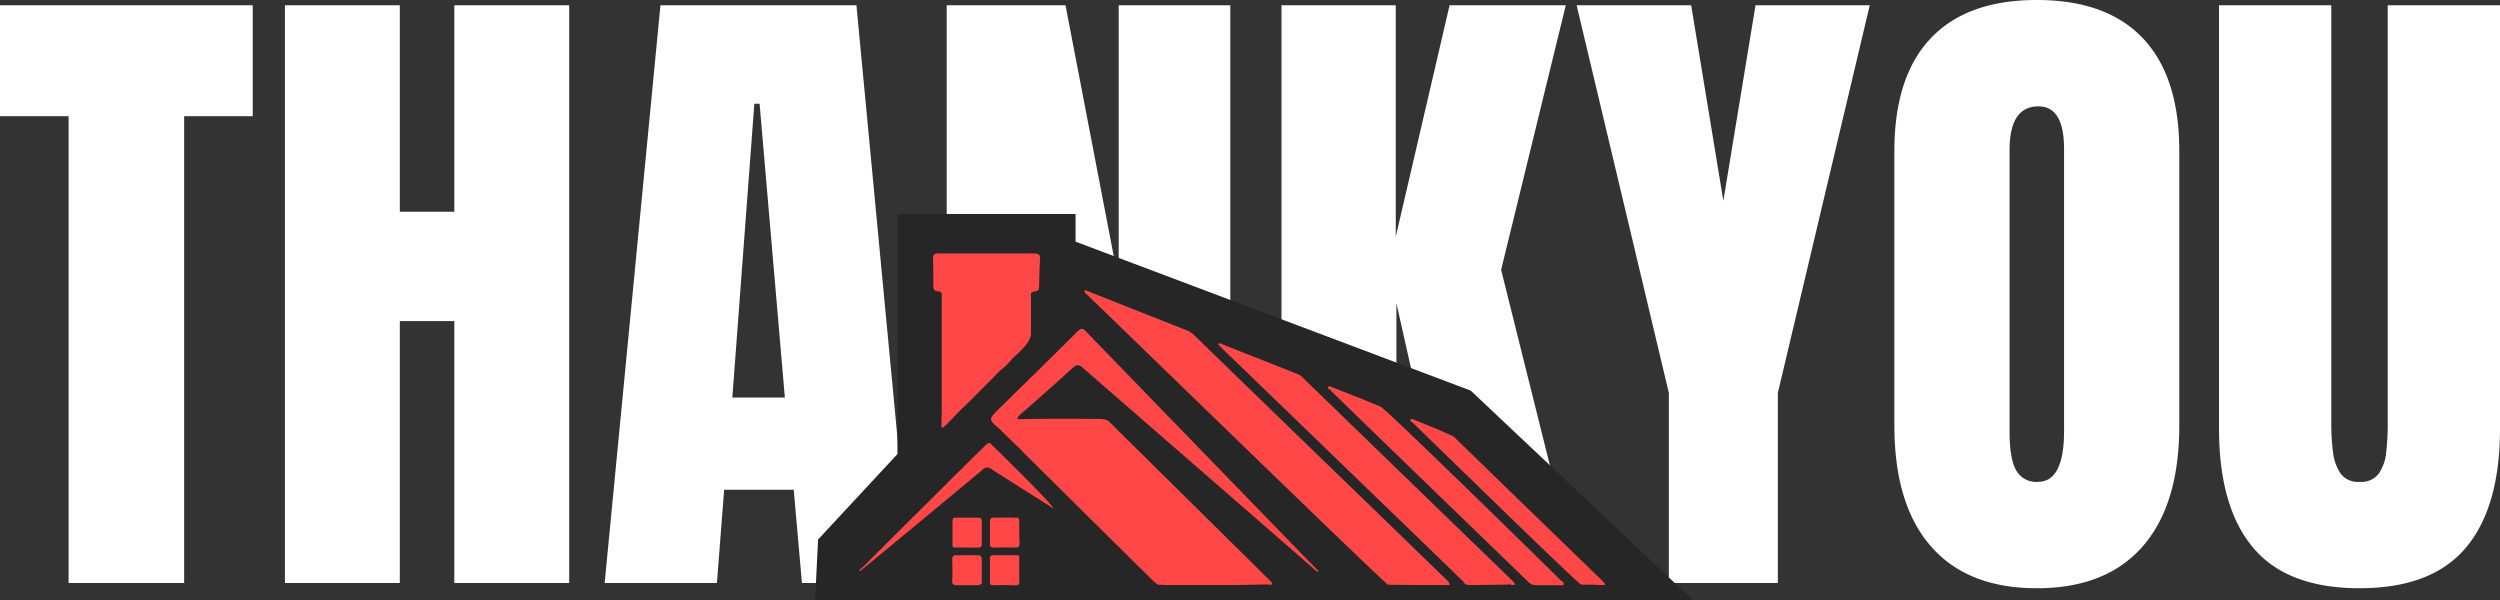
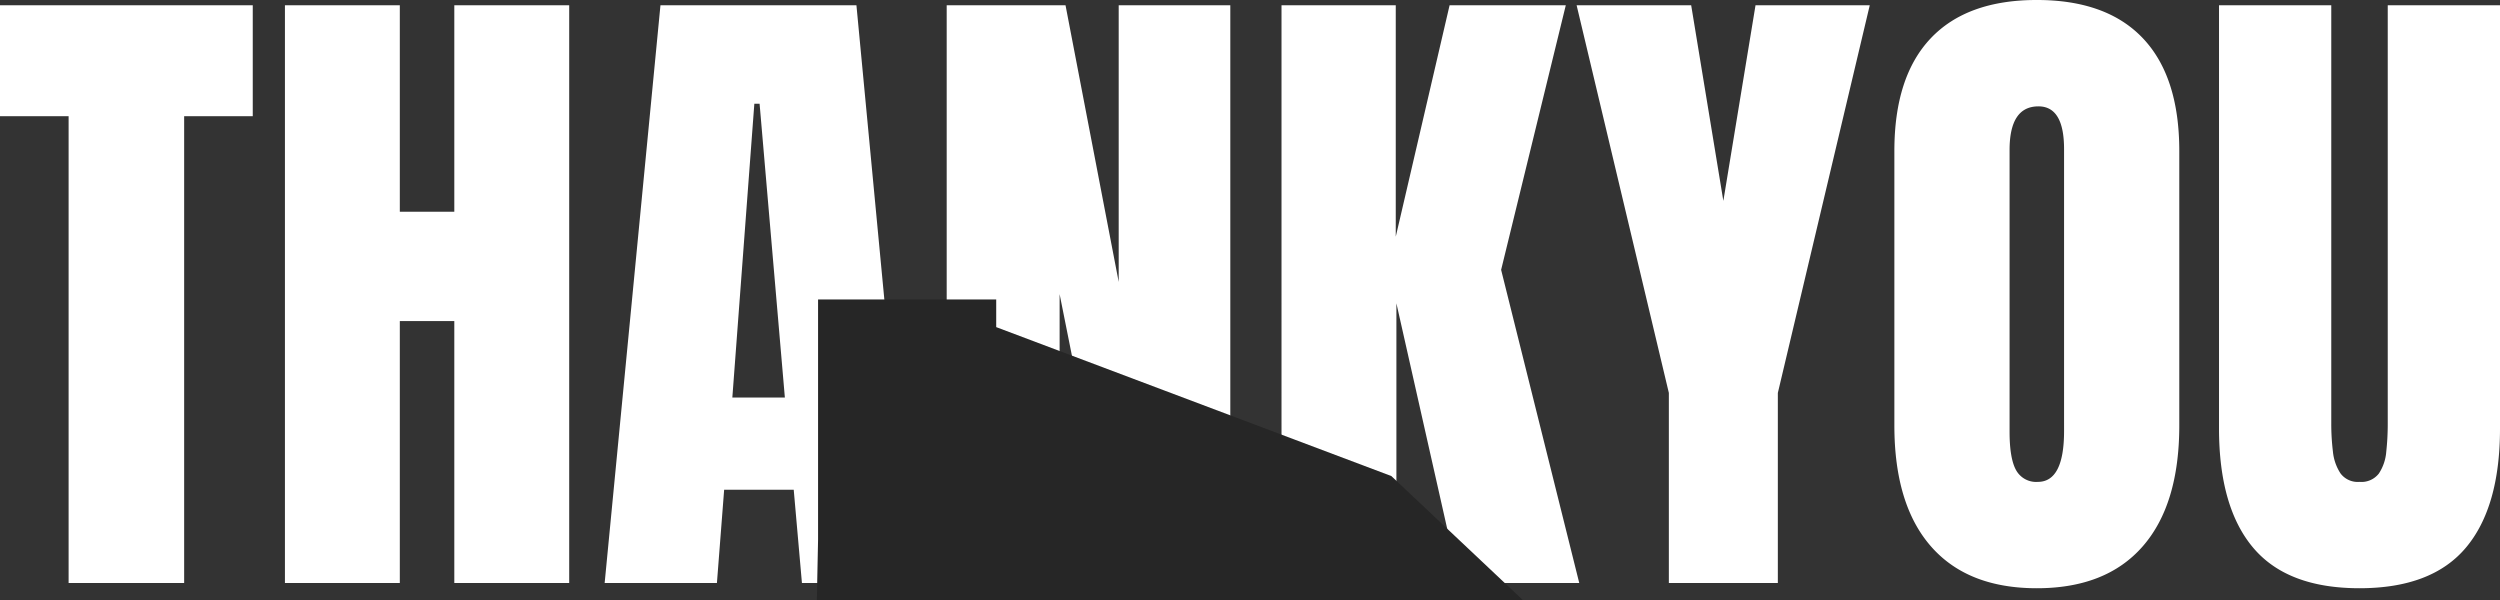
<svg xmlns="http://www.w3.org/2000/svg" width="600" height="144.053" viewBox="0 0 600 144.053">
  <rect x="0" y="0" width="600" height="144.053" fill="#333333" stroke="none" />
  <g id="Group_69323" data-name="Group 69323" transform="translate(-468.318 -296.93)">
    <path id="Path_45942" data-name="Path 45942" d="M17.784,22.845V-89.181H1.318v-26.628H61.98v26.628H45.515V22.845Zm51.917,0V-115.809H97.274v49.553h13.078v-49.553h27.574V22.845H110.352V-40.022H97.274V22.845Zm76.733,0,13.393-138.655h47.033L220.016,22.845H193.782L191.812.472h-16.7l-1.733,22.373Zm30.646-44.51h12.605l-6.066-70.51h-1.26Zm51.444,44.51V-115.809h28.519L269.806-49.4v-66.412h26.786V22.845h-27.1L255.625-46.482V22.845Zm80.357,0V-115.809H336.3v55.541l12.92-55.541h27.889l-15.52,63.5,18.75,75.157H351.581L336.455-44.276V22.845Zm92.962,0V-22.769l-22.138-93.041H407.2l7.721,46.954,7.721-46.954h27.416L428-22.769V22.845Zm88.314,1.261q-16.623,0-25.407-10.045t-8.784-29.031V-80.83q0-17.805,8.705-27.023t25.486-9.218q16.781,0,25.486,9.218t8.705,27.023v65.861q0,18.986-8.784,29.031T490.158,24.106Zm.236-25.525q6.3,0,6.3-12.212V-81.3q0-10.243-6.145-10.242-6.933,0-6.933,10.477v67.6q0,6.46,1.576,9.257A5.5,5.5,0,0,0,490.394-1.418ZM567.6,24.106q-17.332,0-25.525-9.73T533.881-14.26V-115.809h26.943V-15.363a54.324,54.324,0,0,0,.394,6.656,11.58,11.58,0,0,0,1.812,5.239A5.164,5.164,0,0,0,567.6-1.418a5.291,5.291,0,0,0,4.648-2.009,11.05,11.05,0,0,0,1.773-5.239,61.333,61.333,0,0,0,.355-6.7V-115.809h26.943V-14.26q0,18.907-8.193,28.636T567.6,24.106Z" transform="translate(467 414)" fill="#fff" />
    <g id="Group_69319" data-name="Group 69319" transform="translate(663.942 348.288)">
-       <path id="Path_45939" data-name="Path 45939" d="M-559.264-5496.437l19.048-20.508v-57.617h42.754v6.641l94.829,35.742,53.35,50.313H-559.977Z" transform="translate(559.977 5574.563)" fill="#262626" />
-       <path id="Path_45938" data-name="Path 45938" d="M10304.984,4367.375h-5.781a2.423,2.423,0,0,1-1.875-.781c-12.891-12.461-46.484-44.922-47.578-46.094-.312-.2-.7-.391-.391-.742.156-.312.469-.039.7.039,3.984,1.563,7.891,3.086,11.8,4.727,1.406.625,37.031,35.547,43.281,41.719.313.234.859.43.625.938-.078.2-.234.234-.469.234A1.1,1.1,0,0,1,10304.984,4367.375Zm-131.016.039c-1.641-.078-3.359-.039-5-.039-.7,0-.937-.2-.859-.9v-5.469c0-.586.156-.82.781-.82h5.469c.781-.039.859.352.781.938v4.883c.156,1.016-.078,1.406-.937,1.406Zm-13.984-.039c-.625,0-.937-.273-.937-.977.078-1.719.078-3.477,0-5.234,0-.781.391-1.016,1.094-.977h4.141c1.875,0,1.875,0,1.875,1.719v4.414c.078.742-.234,1.055-1.016,1.055Zm122.969-.039a1.468,1.468,0,0,1-1.172-.7v-.078c-6.328-6.133-45.078-43.594-58.125-56.172-.234-.312-.547-.469-.781-.859.391-.391.7-.078,1.016.039,6.016,2.383,12.031,4.727,17.969,7.109a3.013,3.013,0,0,1,1.172.742c16.953,16.406,33.828,32.813,50.859,49.258v.156c.313.2.469.391-.078.508-.078-.078-.078-.117-.078-.156v.039a.609.609,0,0,1-.469.117c-.078-.078-.078-.117-.156-.117-3.281.039-6.719.117-10.156.117Zm9.453-.234h-.078c.313,0,.625.078.781.078a.754.754,0,0,0-.391-.117A.86.86,0,0,0,10292.406,4367.1Zm-17.187.234c-3.828,0-7.734,0-11.719-.078,0-.039,0-.039.078-.039h0c-1.875-1.406-47.344-45.547-68.516-66.055-1.172-1.172-2.422-2.3-3.594-3.477-.312-.273-.7-.43-.7-.937.469-.273.781.039,1.172.2,7.813,3.086,15.625,6.211,23.516,9.3a5.452,5.452,0,0,1,1.406.859c20.391,19.844,40.938,39.648,61.406,59.531,0,.039-.078.078-.078.156.547.43.234.547-.234.547h-2.734Zm38.047-.078v0h-3.047c-.078-.039-.078-.039-.234-.039,0,0,0,.039-.078,0,0-.039,0-.039.078-.039h-.078c-1.8-1.25-28.437-27.266-40.312-38.789-.234-.2-.7-.391-.547-.664.234-.508.7-.117.938,0,2.813,1.055,9.063,3.711,9.375,3.945,12.031,11.68,23.984,23.281,36.094,35,0,.039,0,.039-.078.117h0c.547.273.469.547,0,.547h-.547A10.47,10.47,0,0,1,10313.266,4367.258Zm-103.828.078v-.117h0a1.759,1.759,0,0,1-1.484-.234c-.078-.273-.156-.352-.391-.391-1.953-1.875-29.609-29.258-31.484-31.133a8.586,8.586,0,0,0-1.016-1.055q-2.227-2.109-4.453-4.336v-.078h0c-.078-.039-.156-.039-.156-.078-2.734-2.344-2.734-2.344-.156-4.883,6.328-6.211,12.656-12.383,18.906-18.633.781-.7,1.172-.742,1.875,0,16.953,17.5,54.219,55.938,55.859,57.578-.078.117-.078.156-.234.234-2.031-1.836-44.141-38.4-56.406-49.1-.937-.742-1.406-.664-2.187,0-4.3,3.906-8.594,7.734-12.969,11.523a3.647,3.647,0,0,0-.469.7c.078.078.078.156.156.2,6.641-.117,13.438-.117,20.156-.039v.078h0a2.248,2.248,0,0,1,1.953.781l38.75,38.281c.078.039.078.156.234.313a.636.636,0,0,0-.234.117l.078-.039a.33.33,0,0,1-.078.234c-.078-.039-.078-.078,0-.156,0,.078-.078.078-.078.117-.156.039-.234.117-.391.117a.533.533,0,0,0-.391-.234c.078,0,.156.078.313.078-3.437.078-6.875.156-10.312.156h-15.391Zm-1.562-.508a1.109,1.109,0,0,1-.391-.234.533.533,0,0,1,.391.234Zm-71.016-2.93c-.156-.156,0-.2.078-.352h.078c0-.078.156-.117.156-.2l.078.078c3.359-3.437,27.891-27.812,30.234-30.039l.156.039c.469-.469.625,0,.938.313,2.578,2.461,14.688,14.375,14.766,15.234-.547-.391-11.25-7.109-14.766-9.375a1.627,1.627,0,0,0-2.344.156c-3.2,2.7-25.547,21.211-28.672,23.75h-.078c0,.078-.156.156-.234.234,0,0,0-.039-.078-.039a.26.26,0,0,1-.234.273S10136.859,4363.938,10136.859,4363.9Zm32.109-5.547c-.7,0-.937-.273-.859-.937v-4.453c0-1.8,0-1.8,1.641-1.8h4.531c.7-.078.859.2.859.938,0,1.719,0,3.516.078,5.234,0,.781-.234,1.016-1.016,1.016-1.8-.078-3.437,0-5.234,0Zm-9.844-.859v-5.625c0-.508.234-.7.7-.7h5.547c.547,0,.781.2.781.781v5.664c0,.508-.234.742-.781.742h-2.656c-1.016,0-1.953-.078-2.812,0h-.078C10159.2,4358.352,10159.047,4358.078,10159.125,4357.492Zm-2.344-27.969c-.391-.078-.312-.43-.312-.7,0-1.211.078-2.383.078-3.672v.039h0v-27.461c0-.469-.156-.859-.859-.859-.937,0-1.172-.586-1.172-1.406,0-2.109,0-4.219-.078-6.328-.078-1.094.391-1.406,1.328-1.367h22.891c1.094-.039,1.563.273,1.484,1.367-.156,2.109-.156,4.219-.234,6.328,0,.82-.078,1.406-1.016,1.406a1.372,1.372,0,0,0-.937.469v9.727s.156,1.016-1.406,2.891a24.448,24.448,0,0,1-2.969,2.93,15.014,15.014,0,0,1-2.969,2.93c-2.891,2.93-5.781,5.859-8.75,8.789v-.078h0c-1.484,1.523-2.969,3.008-4.375,4.531h-.234c-.078.234-.156.469-.469.469Z" transform="translate(-10126.148 -4278.29)" fill="#ff4748" />
+       <path id="Path_45939" data-name="Path 45939" d="M-559.264-5496.437v-57.617h42.754v6.641l94.829,35.742,53.35,50.313H-559.977Z" transform="translate(559.977 5574.563)" fill="#262626" />
    </g>
  </g>
</svg>